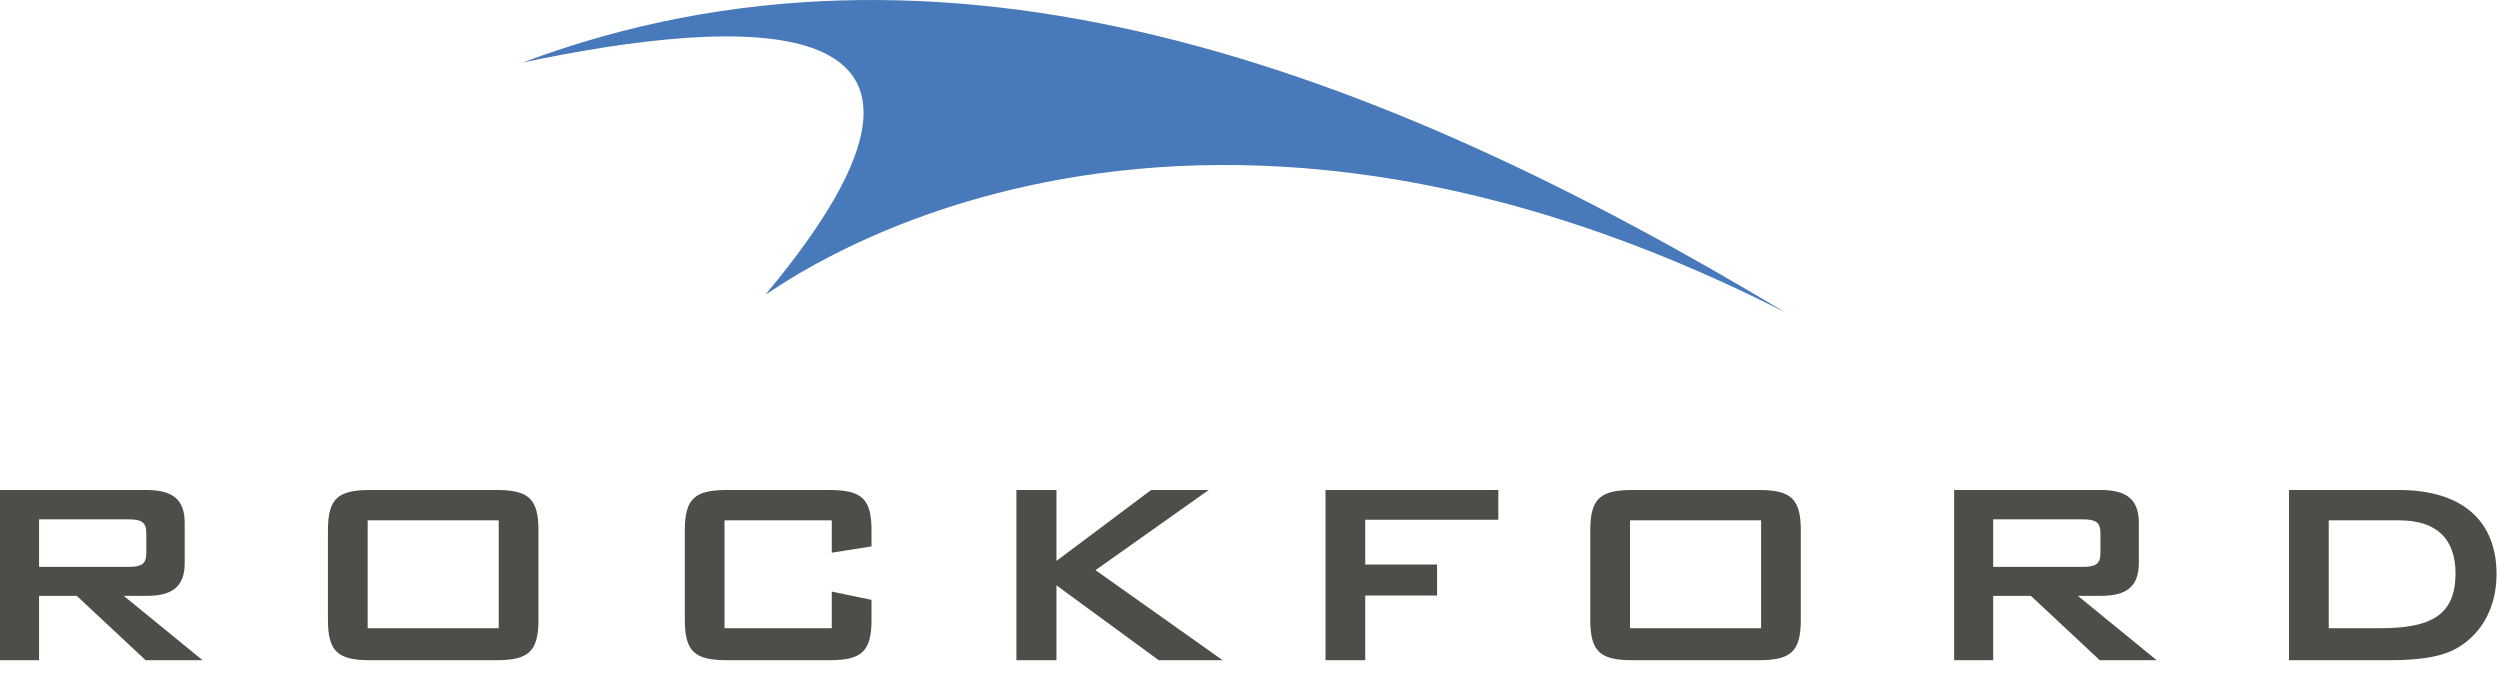
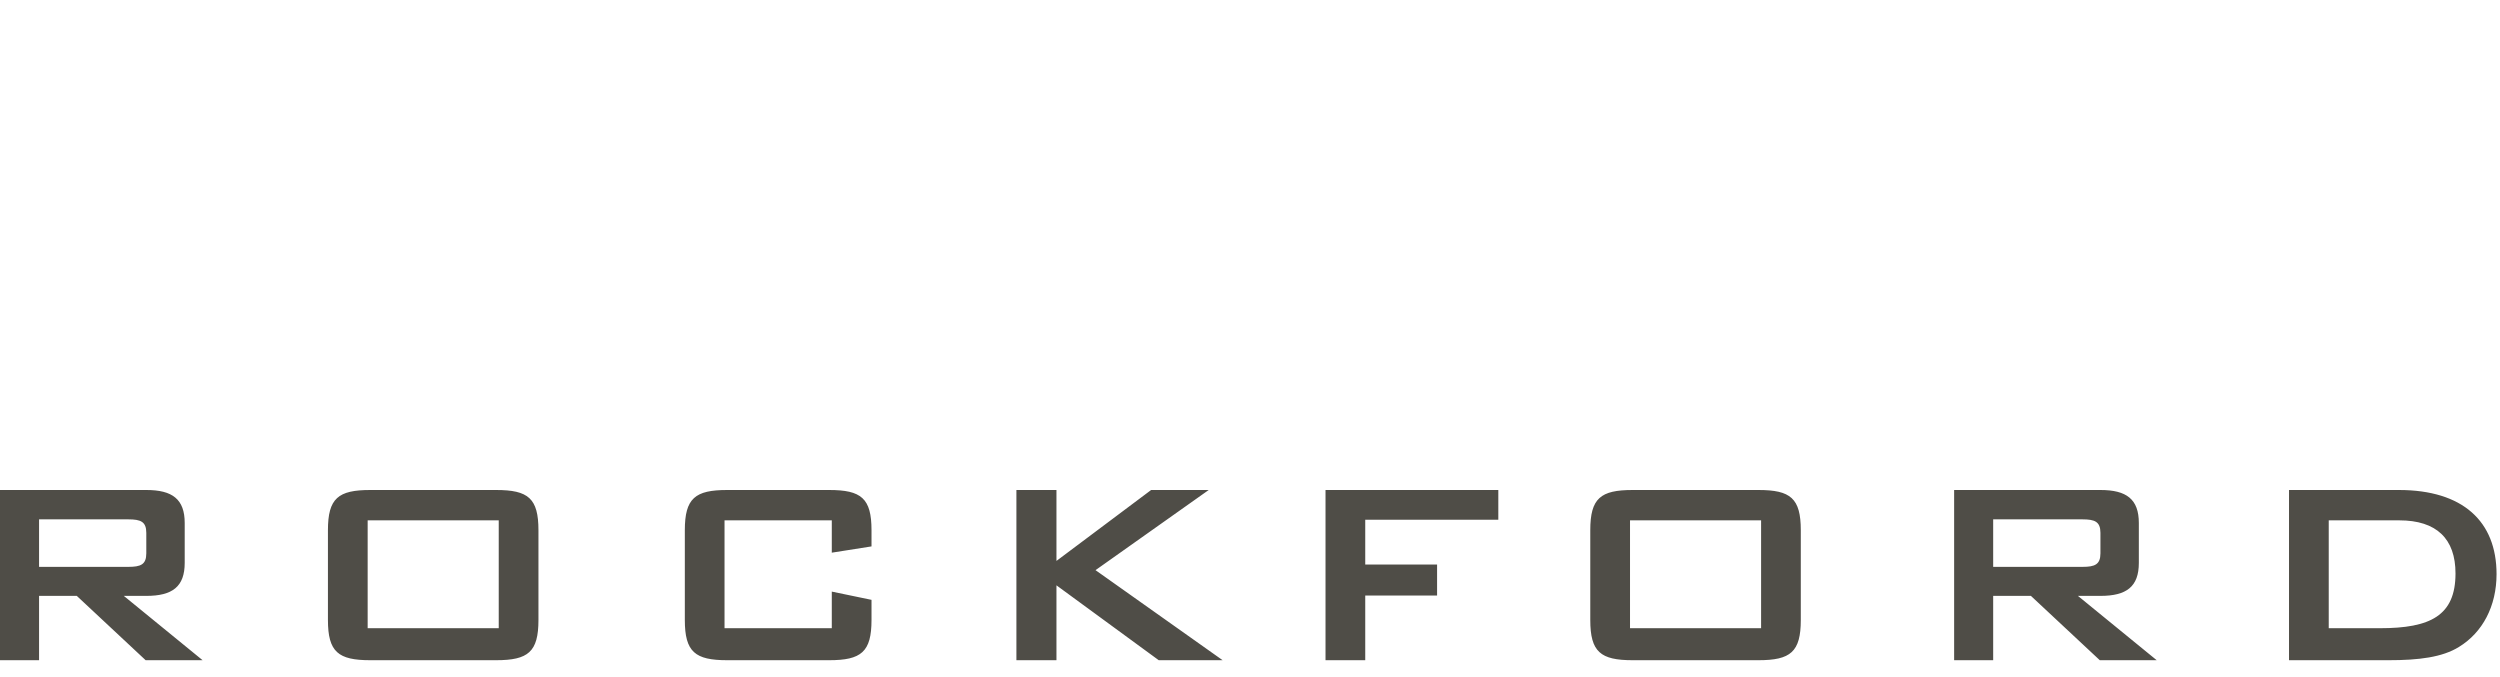
<svg xmlns="http://www.w3.org/2000/svg" width="144px" height="100%" viewBox="0 0 144 39" version="1.1" xml:space="preserve" style="fill-rule:evenodd;clip-rule:evenodd;stroke-linejoin:round;stroke-miterlimit:2;">
-   <path d="M30.105,3.601C54.417,-5.502 79.353,3.887 102.835,17.998C65.755,-0.887 43.455,17.731 44.135,16.915C58.314,-0.091 42.603,0.97 30.105,3.601" style="fill:rgb(72,121,186);" />
  <path d="M8.427,28.224C9.934,28.224 10.639,28.756 10.639,30.124L10.639,32.423C10.639,33.791 9.933,34.323 8.427,34.323L7.131,34.323L11.669,38.028L8.389,38.028L4.423,34.323L2.25,34.323L2.25,38.028L0,38.028L0,28.224L8.427,28.224ZM120.985,28.224C122.491,28.224 123.197,28.756 123.197,30.124L123.197,32.423C123.197,33.791 122.491,34.323 120.985,34.323L119.689,34.323L124.226,38.028L120.947,38.028L116.981,34.323L114.807,34.323L114.807,38.028L112.558,38.028L112.558,28.224L120.985,28.224ZM138.177,28.224C141.856,28.224 143.801,30.029 143.801,33.069C143.801,34.912 143,36.432 141.628,37.268C140.674,37.857 139.34,38.028 137.586,38.028L131.847,38.028L131.847,28.224L138.177,28.224ZM28.574,28.224C30.424,28.224 31.015,28.699 31.015,30.542L31.015,35.71C31.015,37.553 30.424,38.028 28.574,38.028L21.329,38.028C19.48,38.028 18.889,37.553 18.889,35.71L18.889,30.542C18.889,28.699 19.48,28.224 21.329,28.224L28.574,28.224ZM101.286,28.224C103.135,28.224 103.726,28.699 103.726,30.542L103.726,35.71C103.726,37.553 103.135,38.028 101.286,38.028L94.041,38.028C92.191,38.028 91.6,37.553 91.6,35.71L91.6,30.542C91.6,28.699 92.191,28.224 94.041,28.224L101.286,28.224ZM86.303,28.224L86.303,29.935L78.638,29.935L78.638,32.518L82.776,32.518L82.776,34.304L78.638,34.304L78.638,38.028L76.35,38.028L76.35,28.224L86.303,28.224ZM60.852,32.309L66.305,28.224L69.622,28.224L63.102,32.841L70.423,38.028L66.743,38.028L60.852,33.715L60.852,38.028L58.545,38.028L58.545,28.224L60.852,28.224L60.852,32.309ZM47.758,28.224C49.608,28.224 50.199,28.699 50.199,30.542L50.199,31.473L47.911,31.834L47.911,29.972L41.733,29.972L41.733,36.185L47.911,36.185L47.911,34.076L50.199,34.551L50.199,35.71C50.199,37.553 49.608,38.028 47.758,38.028L41.886,38.028C40.037,38.028 39.446,37.553 39.446,35.71L39.446,30.542C39.446,28.699 40.037,28.224 41.886,28.224L47.758,28.224ZM137.09,36.185C139.988,36.185 141.437,35.463 141.437,33.031C141.437,31.036 140.35,29.972 138.196,29.972L134.135,29.972L134.135,36.185L137.09,36.185ZM28.727,29.972L21.177,29.972L21.177,36.185L28.727,36.185L28.727,29.972ZM101.439,29.972L93.889,29.972L93.889,36.185L101.439,36.185L101.439,29.972ZM7.398,32.651C8.103,32.651 8.427,32.518 8.427,31.872L8.427,30.694C8.427,30.048 8.103,29.915 7.398,29.915L2.25,29.915L2.25,32.651L7.398,32.651ZM119.955,32.651C120.66,32.651 120.985,32.518 120.985,31.872L120.985,30.694C120.985,30.048 120.66,29.915 119.955,29.915L114.807,29.915L114.807,32.651L119.955,32.651Z" style="fill:rgb(79,77,71);" />
</svg>